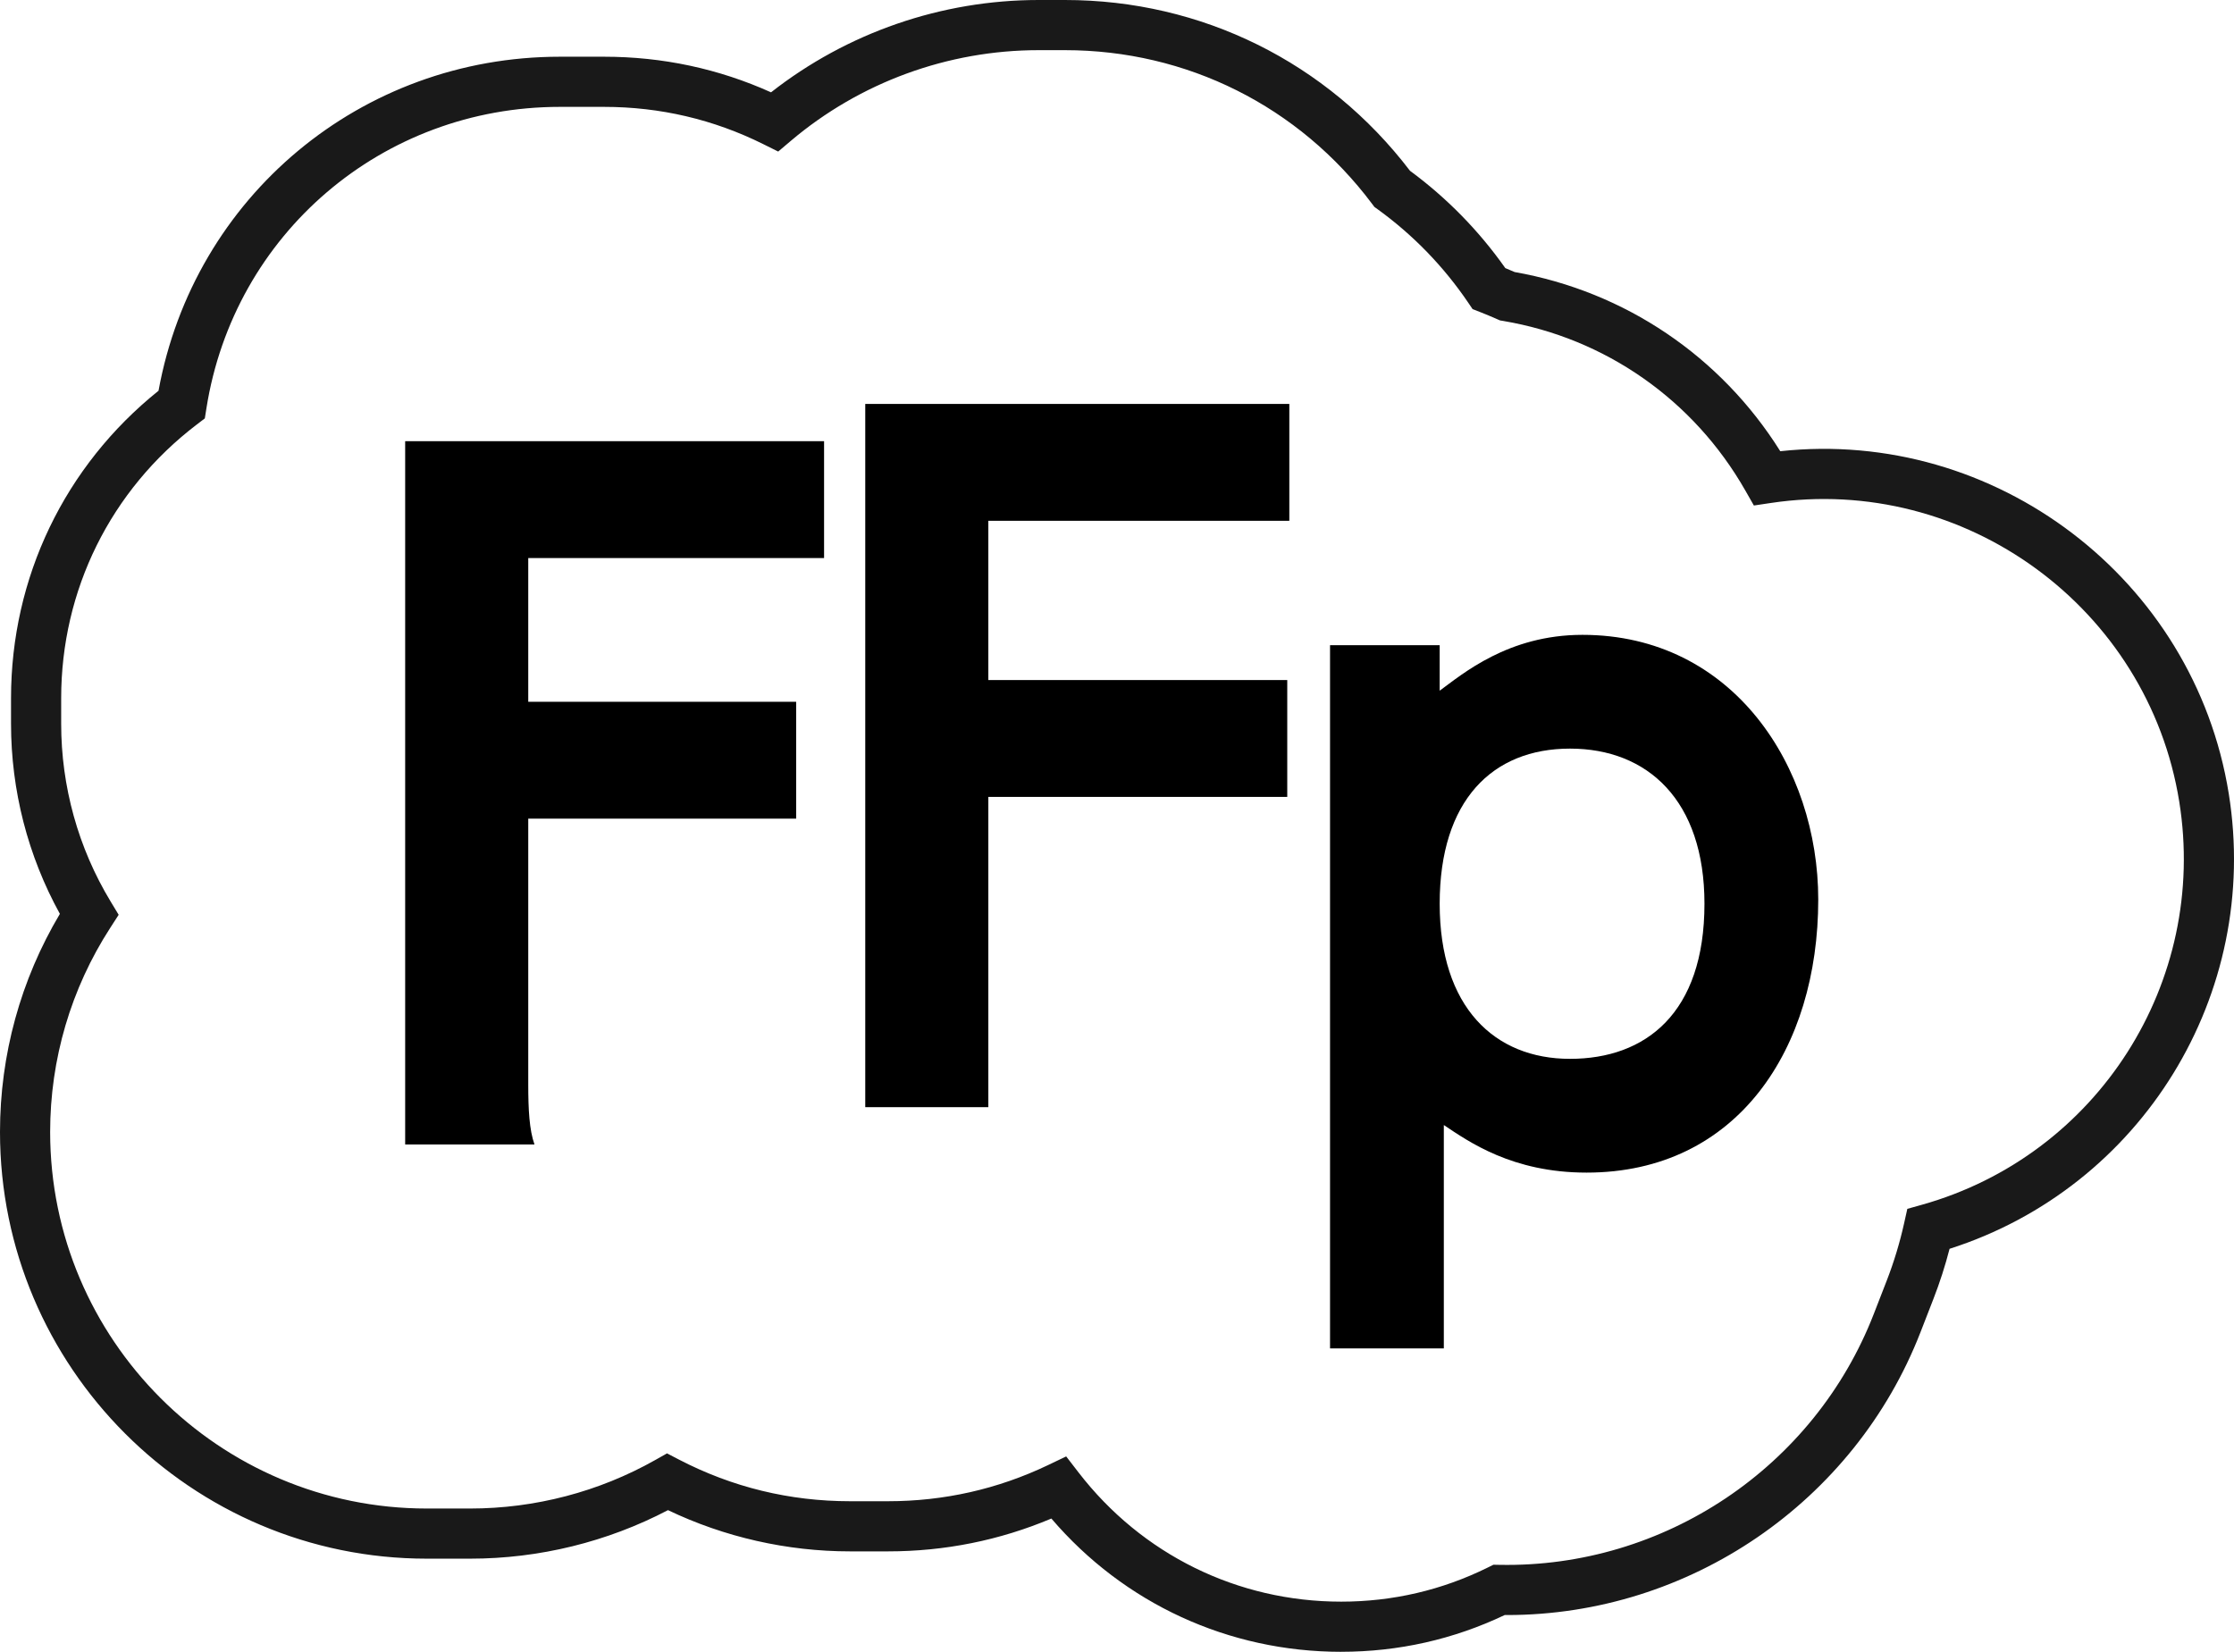
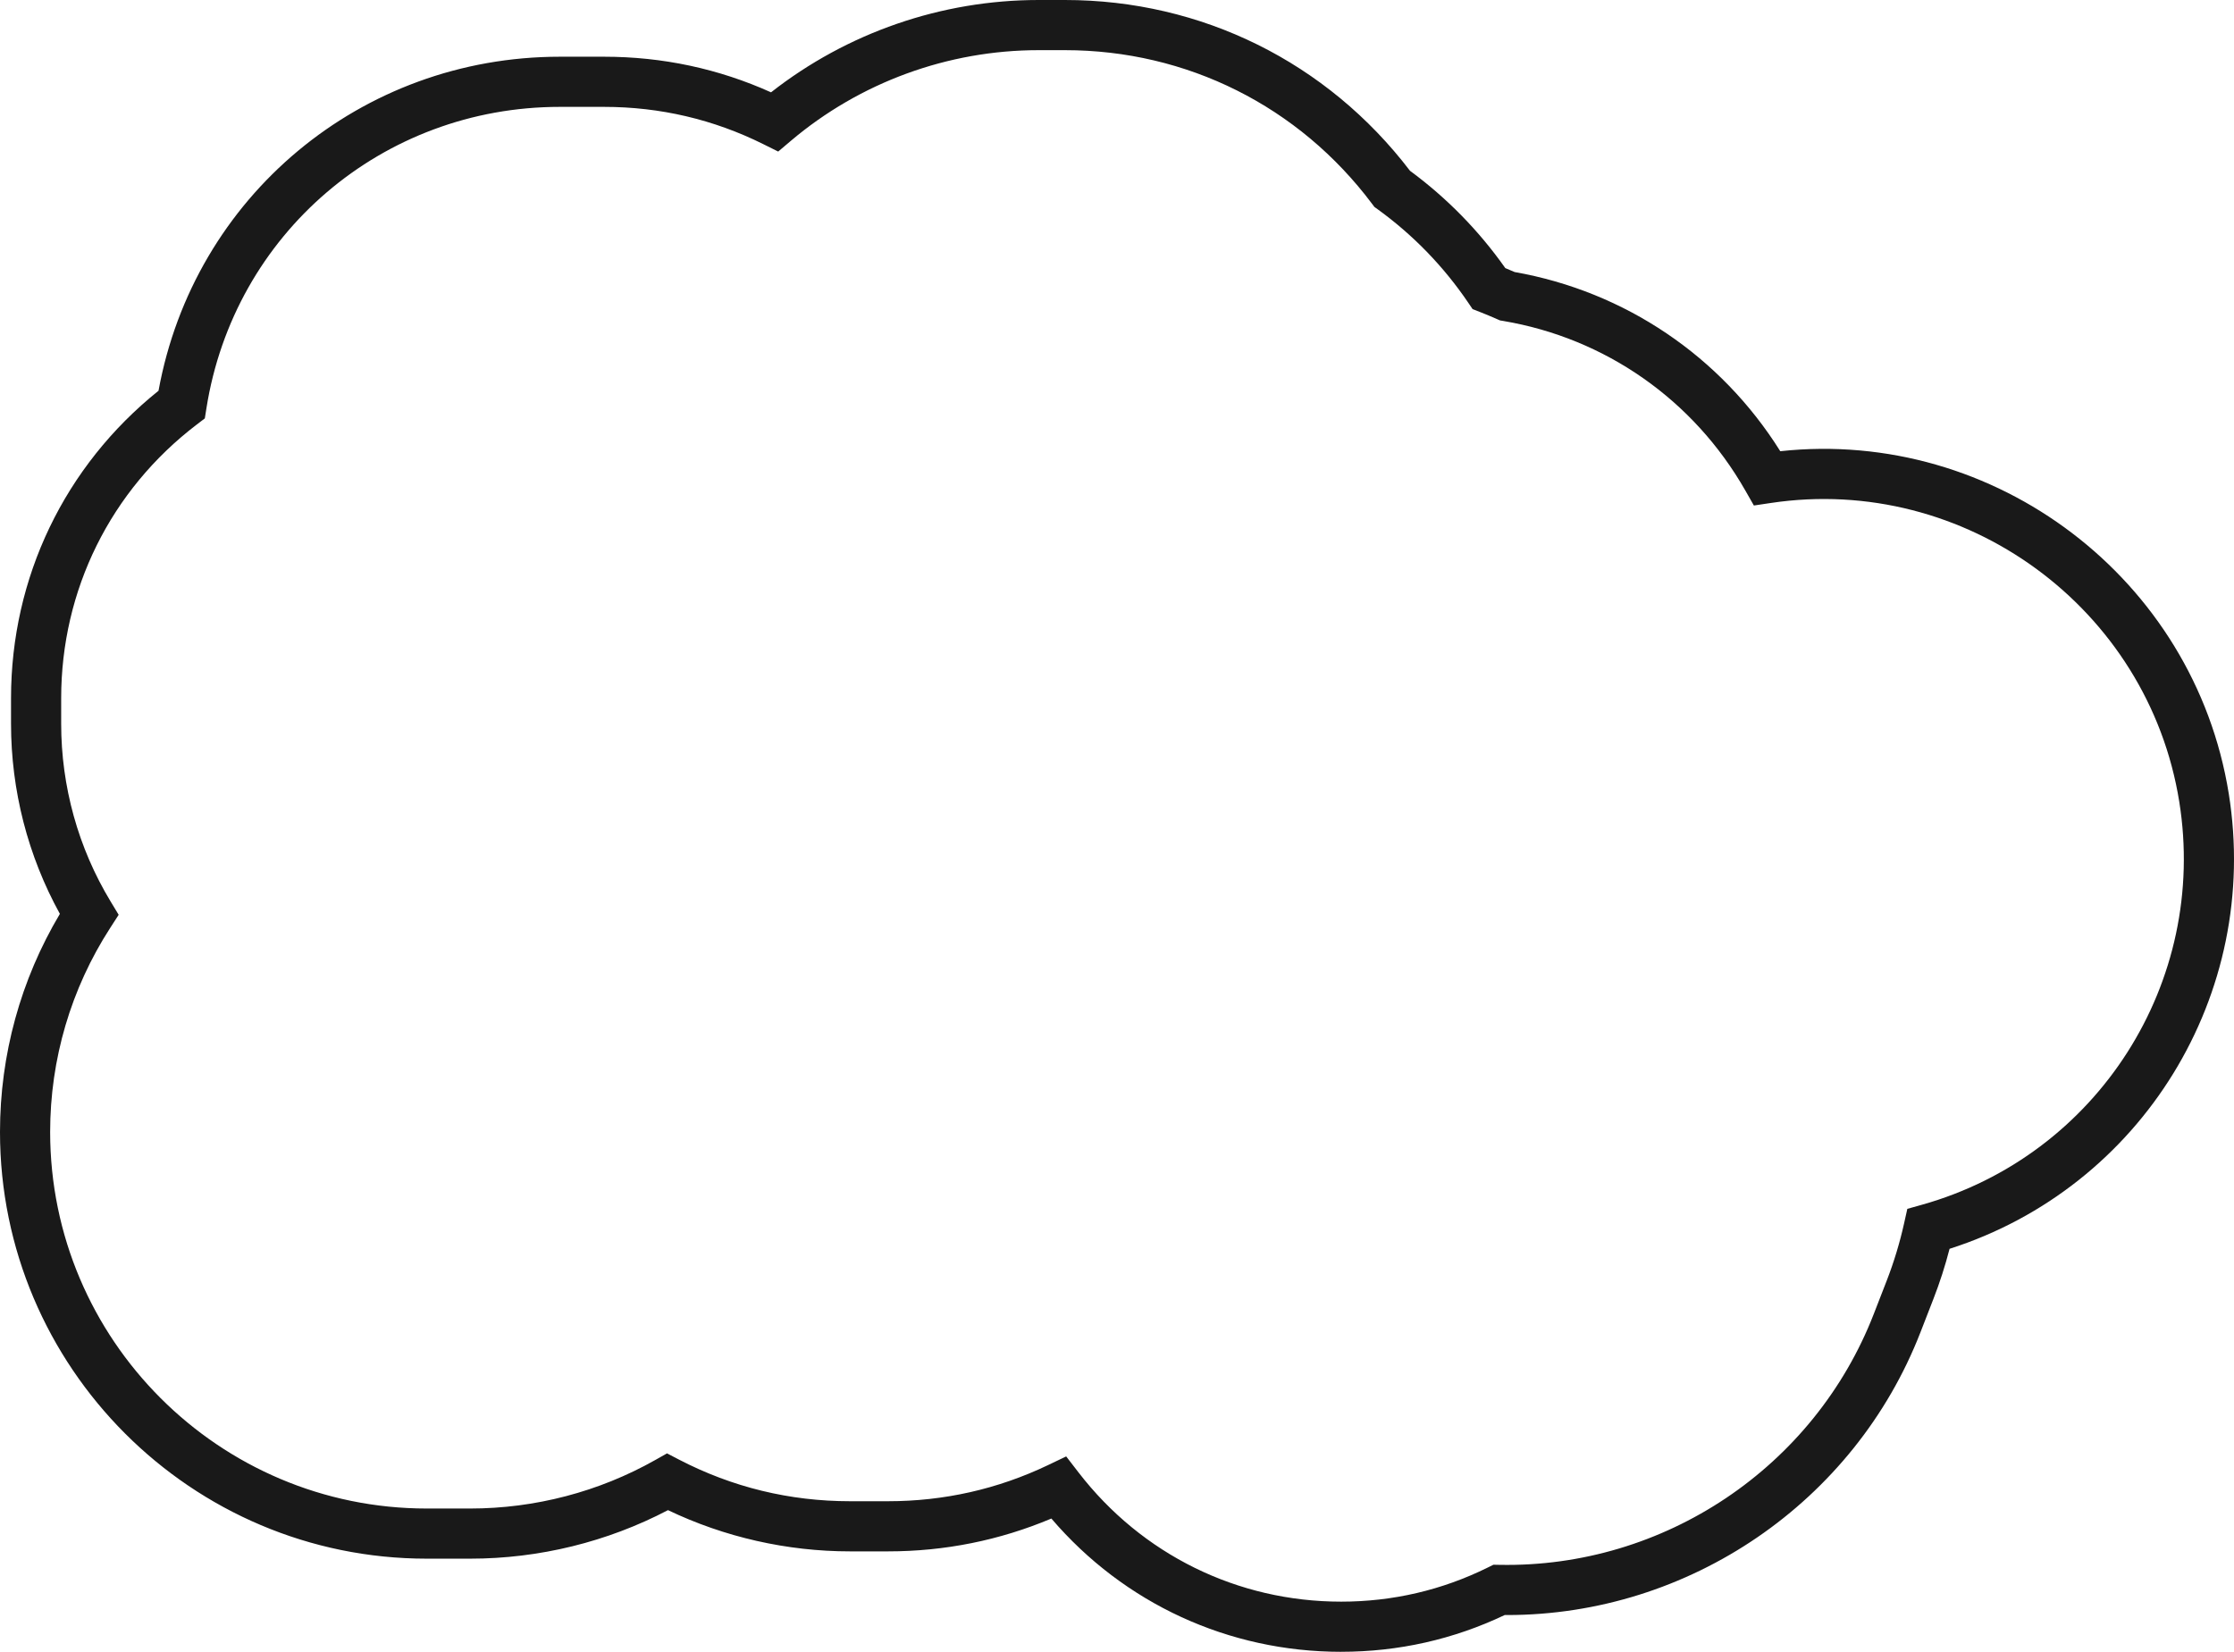
<svg xmlns="http://www.w3.org/2000/svg" id="Layer_2" data-name="Layer 2" viewBox="0 0 765.92 566.41">
  <defs>
    <style>
      .cls-1 {
        fill: #191919;
      }
    </style>
  </defs>
  <g id="design">
    <g id="FFP">
      <path class="cls-1" d="M459.8,566.41c-38.6,0-74.43-16.57-99.34-45.7-17.72,7.47-36.54,11.26-56.03,11.26h-13c-21.59,0-43.07-4.88-62.41-14.14-20.82,10.9-44.17,16.64-67.83,16.64h-14.88C65.63,534.47,0,468.84,0,388.16c0-26.47,7.08-52.21,20.53-74.79-10.97-19.9-16.75-42.33-16.75-65.22v-8.73c0-41.38,18.38-79.61,50.57-105.43C66.48,67.42,123.8,19.45,191.94,19.45h15.18c20,0,39.22,4.1,57.23,12.21C290.44,11.2,322.8,0,356.09,0h9.02c46.85,0,89.89,21.33,118.3,58.56,12.65,9.33,23.63,20.54,32.68,33.37,1.07.44,2.13.89,3.19,1.35,37.84,6.68,70.69,28.9,91.08,61.44,73.59-7.95,141.89,43.64,153.76,117.4,11.07,68.86-29.87,135.05-95.72,156.1-1.5,5.83-3.36,11.6-5.55,17.23l-4.41,11.35c-22.65,58.32-79.35,96.99-141.7,97-.29,0-.57,0-.86,0-17.58,8.36-36.43,12.6-56.08,12.6ZM365.53,499.4l4.24,5.5c21.71,28.16,54.52,44.31,90.03,44.31,17.68,0,34.62-3.95,50.34-11.73l1.88-.93,2.1.04c56.41,1.07,107.88-33.46,128.29-86.01l4.41-11.35c2.49-6.41,4.5-13.04,5.98-19.69l1.12-5.02,4.95-1.39c60.28-16.92,98.23-76.37,88.27-138.28-10.68-66.42-73.49-112.35-140-102.38l-5.83.87-2.92-5.12c-17.69-31.06-47.97-52.27-83.05-58.17l-1.08-.18-1-.44c-1.94-.86-3.91-1.68-5.89-2.46l-2.5-.97-1.5-2.22c-8.45-12.45-18.91-23.24-31.1-32.06l-1.06-.76-.78-1.04c-25.12-33.51-63.51-52.72-105.33-52.72h-9.02c-31.1,0-61.27,11.05-84.96,31.11l-4.32,3.66-5.07-2.52c-17.05-8.49-35.43-12.8-54.62-12.8h-15.18c-60.77,0-111.73,43.49-121.17,103.41l-.54,3.41-2.74,2.09c-29.56,22.54-46.51,56.76-46.51,93.87v8.73c0,21.54,5.85,42.61,16.93,60.93l2.78,4.6-2.91,4.51c-13.46,20.84-20.58,45.03-20.58,69.96,0,71.19,57.92,129.12,129.12,129.12h14.88c22.25,0,44.18-5.75,63.43-16.62l4.06-2.29,4.14,2.15c18.22,9.46,37.94,14.26,58.62,14.26h13c19.2,0,37.64-4.16,54.83-12.37l6.27-3Z" />
-       <path d="M138.91,392.43h44.33c-1.77-4.96-2.13-12.06-2.13-20.57v-91.14h91.85v-40.07h-91.85v-49.29h101.42v-40.07h-143.62v241.14Z" />
-       <path d="M296.65,379.65h42.2v-106.39h102.48v-40.07h-102.48v-54.61h103.19v-40.07h-145.39v241.14Z" />
-       <path d="M456,221.24v241.14h39.01v-76.6c8.51,5.67,23.4,16.31,48.94,16.31,51.77,0,79.43-42.55,79.43-93.62,0-45.39-29.08-90.78-80.85-90.78-25.53,0-41.14,13.48-48.94,19.15v-15.6h-37.59ZM584.37,309.89c0,37.59-20.21,53.19-46.1,53.19s-44.68-17.73-44.68-53.19,18.09-53.19,44.68-53.19,46.1,17.73,46.1,53.19Z" />
    </g>
  </g>
</svg>